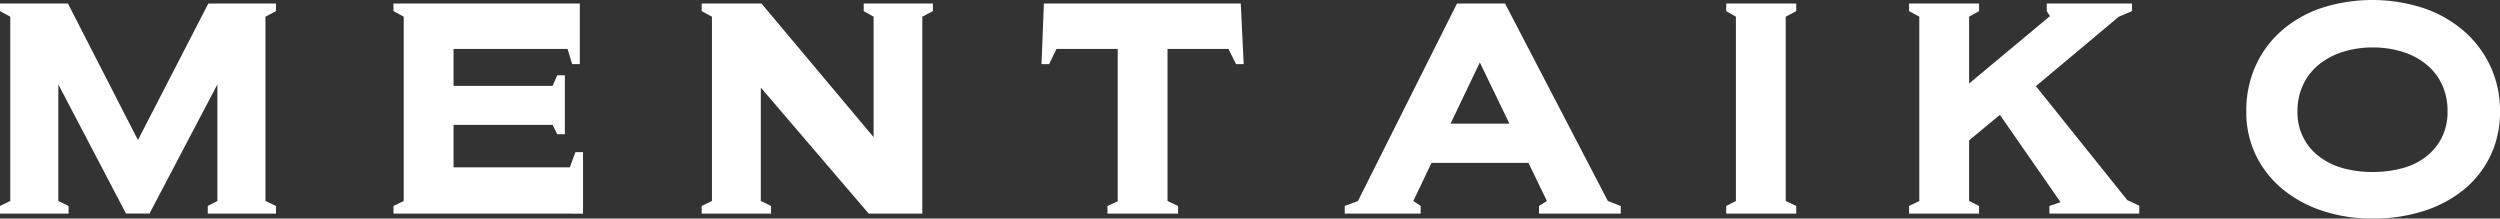
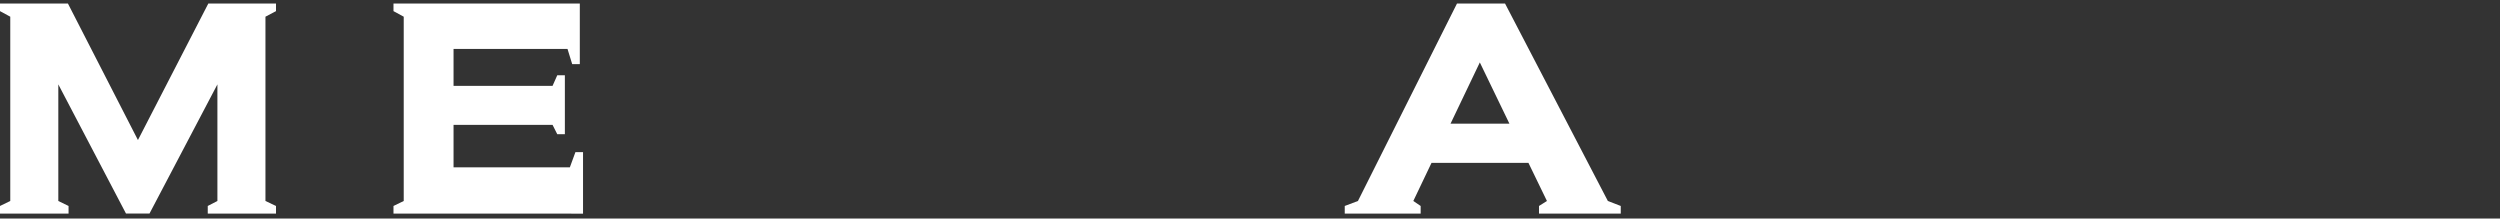
<svg xmlns="http://www.w3.org/2000/svg" viewBox="0 0 187.726 16.412">
  <rect x="0" y="0" width="187.726" height="16.412" fill="#333333" stroke="none" />
  <defs>
    <style>.a{fill:#fff;}</style>
  </defs>
  <title>local_slide_hakata_txt</title>
  <path class="a" d="M15.6,16.038v-.572l.725-.374V6.336l-5.1,9.7H9.461l-5.082-9.7v8.756l.769.374v.572H0v-.572l.771-.374V1.254L0,.836V.264H5.1l5.258,10.252L15.643.264h5.082V.836l-.792.418V15.092l.792.374v.572Z" />
  <path class="a" d="M29.547,16.038v-.572l.769-.374V1.254L29.547.836V.264H43.538V4.818h-.571l-.353-1.144H34.057V6.446h7.435l.352-.792h.572v4.422h-.572l-.352-.7H34.057v3.19H42.79l.419-1.144h.571v4.62Z" />
-   <path class="a" d="M65.23,16.038l-8.1-9.46v8.514l.769.374v.572H52.69v-.572l.771-.374V1.254L52.69.836V.264h4.488L65.6,10.3V1.254L64.856.836V.264h5.193V.836l-.793.418V16.038Z" />
-   <path class="a" d="M83.16,16.038v-.572l.77-.352V3.674h-4.6l-.551,1.144h-.572L78.386.264H93.17l.22,4.554h-.573l-.571-1.144H87.67V15.092l.791.374v.572Z" />
  <path class="a" d="M115.565,16.038v-.572l.595-.374-1.387-2.86h-7.281l-1.365,2.86.551.374v.572h-5.7v-.572l.991-.374L109.406.264h3.608l7.721,14.828.968.374v.572ZM111.121,4.687l-2.2,4.6h4.422Z" />
-   <path class="a" d="M129.623,16.038v-.572l.727-.374V1.254l-.727-.418V.264h5.258V.836l-.791.418V15.092l.791.374v.572Z" />
-   <path class="a" d="M153.89,16.038v-.572l.836-.286-4.554-6.556-2.311,1.914v4.554l.748.374v.572h-5.257v-.572l.769-.374V1.254l-.769-.418V.264h5.257V.836l-.748.418V6.271l6.073-5.061-.243-.374V.264h6.4V.836l-.99.418-6.227,5.214,6.865,8.558.9.418v.594Z" />
-   <path class="a" d="M187.726,8.36a7.6,7.6,0,0,1-.716,3.333,7.427,7.427,0,0,1-1.98,2.53,9.089,9.089,0,0,1-3.024,1.617,12.383,12.383,0,0,1-3.851.572,11.774,11.774,0,0,1-3.729-.572,9.27,9.27,0,0,1-3-1.617,7.6,7.6,0,0,1-2.014-2.53,7.4,7.4,0,0,1-.736-3.333,8.194,8.194,0,0,1,.681-3.377,7.737,7.737,0,0,1,1.925-2.64A8.852,8.852,0,0,1,174.272.616a12.446,12.446,0,0,1,7.734,0,9.064,9.064,0,0,1,3.024,1.727,7.984,7.984,0,0,1,1.98,2.64A7.886,7.886,0,0,1,187.726,8.36Zm-3.939,0a4.679,4.679,0,0,0-.418-2.013A4.285,4.285,0,0,0,182.2,4.84a5.291,5.291,0,0,0-1.781-.945,7.4,7.4,0,0,0-2.267-.331,7.23,7.23,0,0,0-2.221.331,5.409,5.409,0,0,0-1.793.945,4.333,4.333,0,0,0-1.188,1.507,4.569,4.569,0,0,0-.43,2.013,4.1,4.1,0,0,0,1.639,3.4,5.189,5.189,0,0,0,1.782.869,8.177,8.177,0,0,0,2.211.286,8.376,8.376,0,0,0,2.244-.286,5.056,5.056,0,0,0,1.783-.869,4.189,4.189,0,0,0,1.176-1.43A4.288,4.288,0,0,0,183.787,8.36Z" />
</svg>